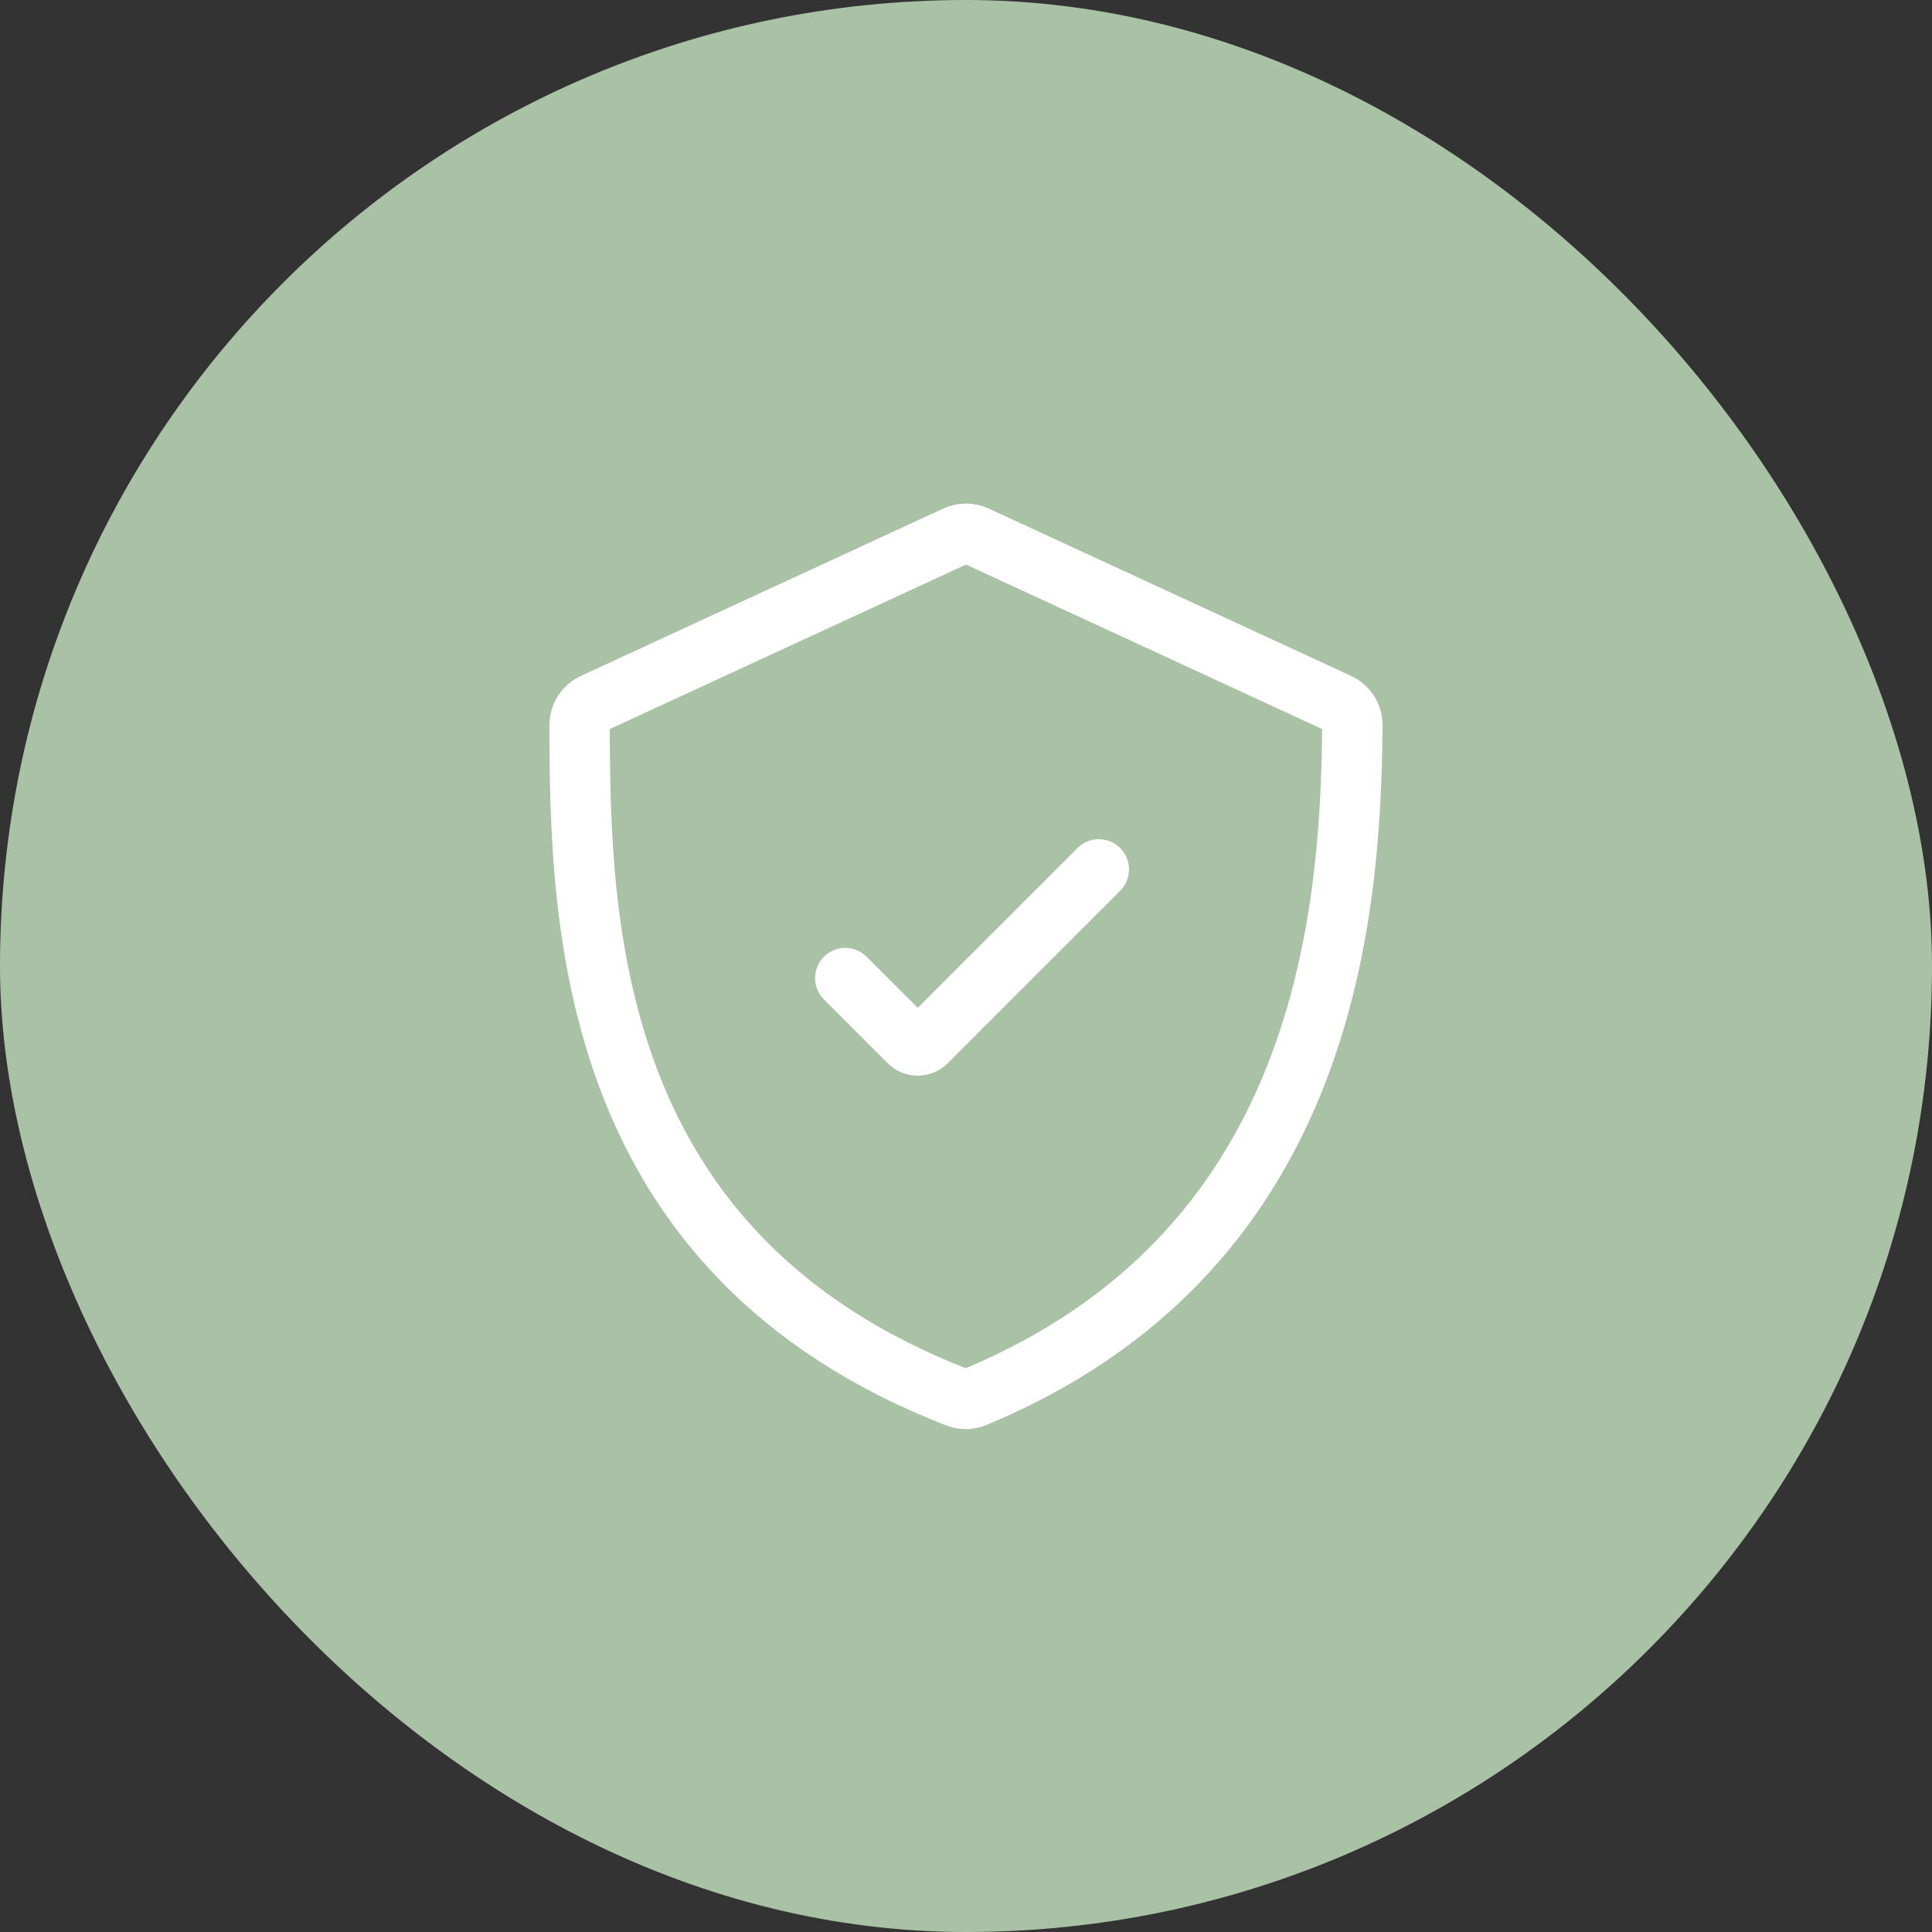
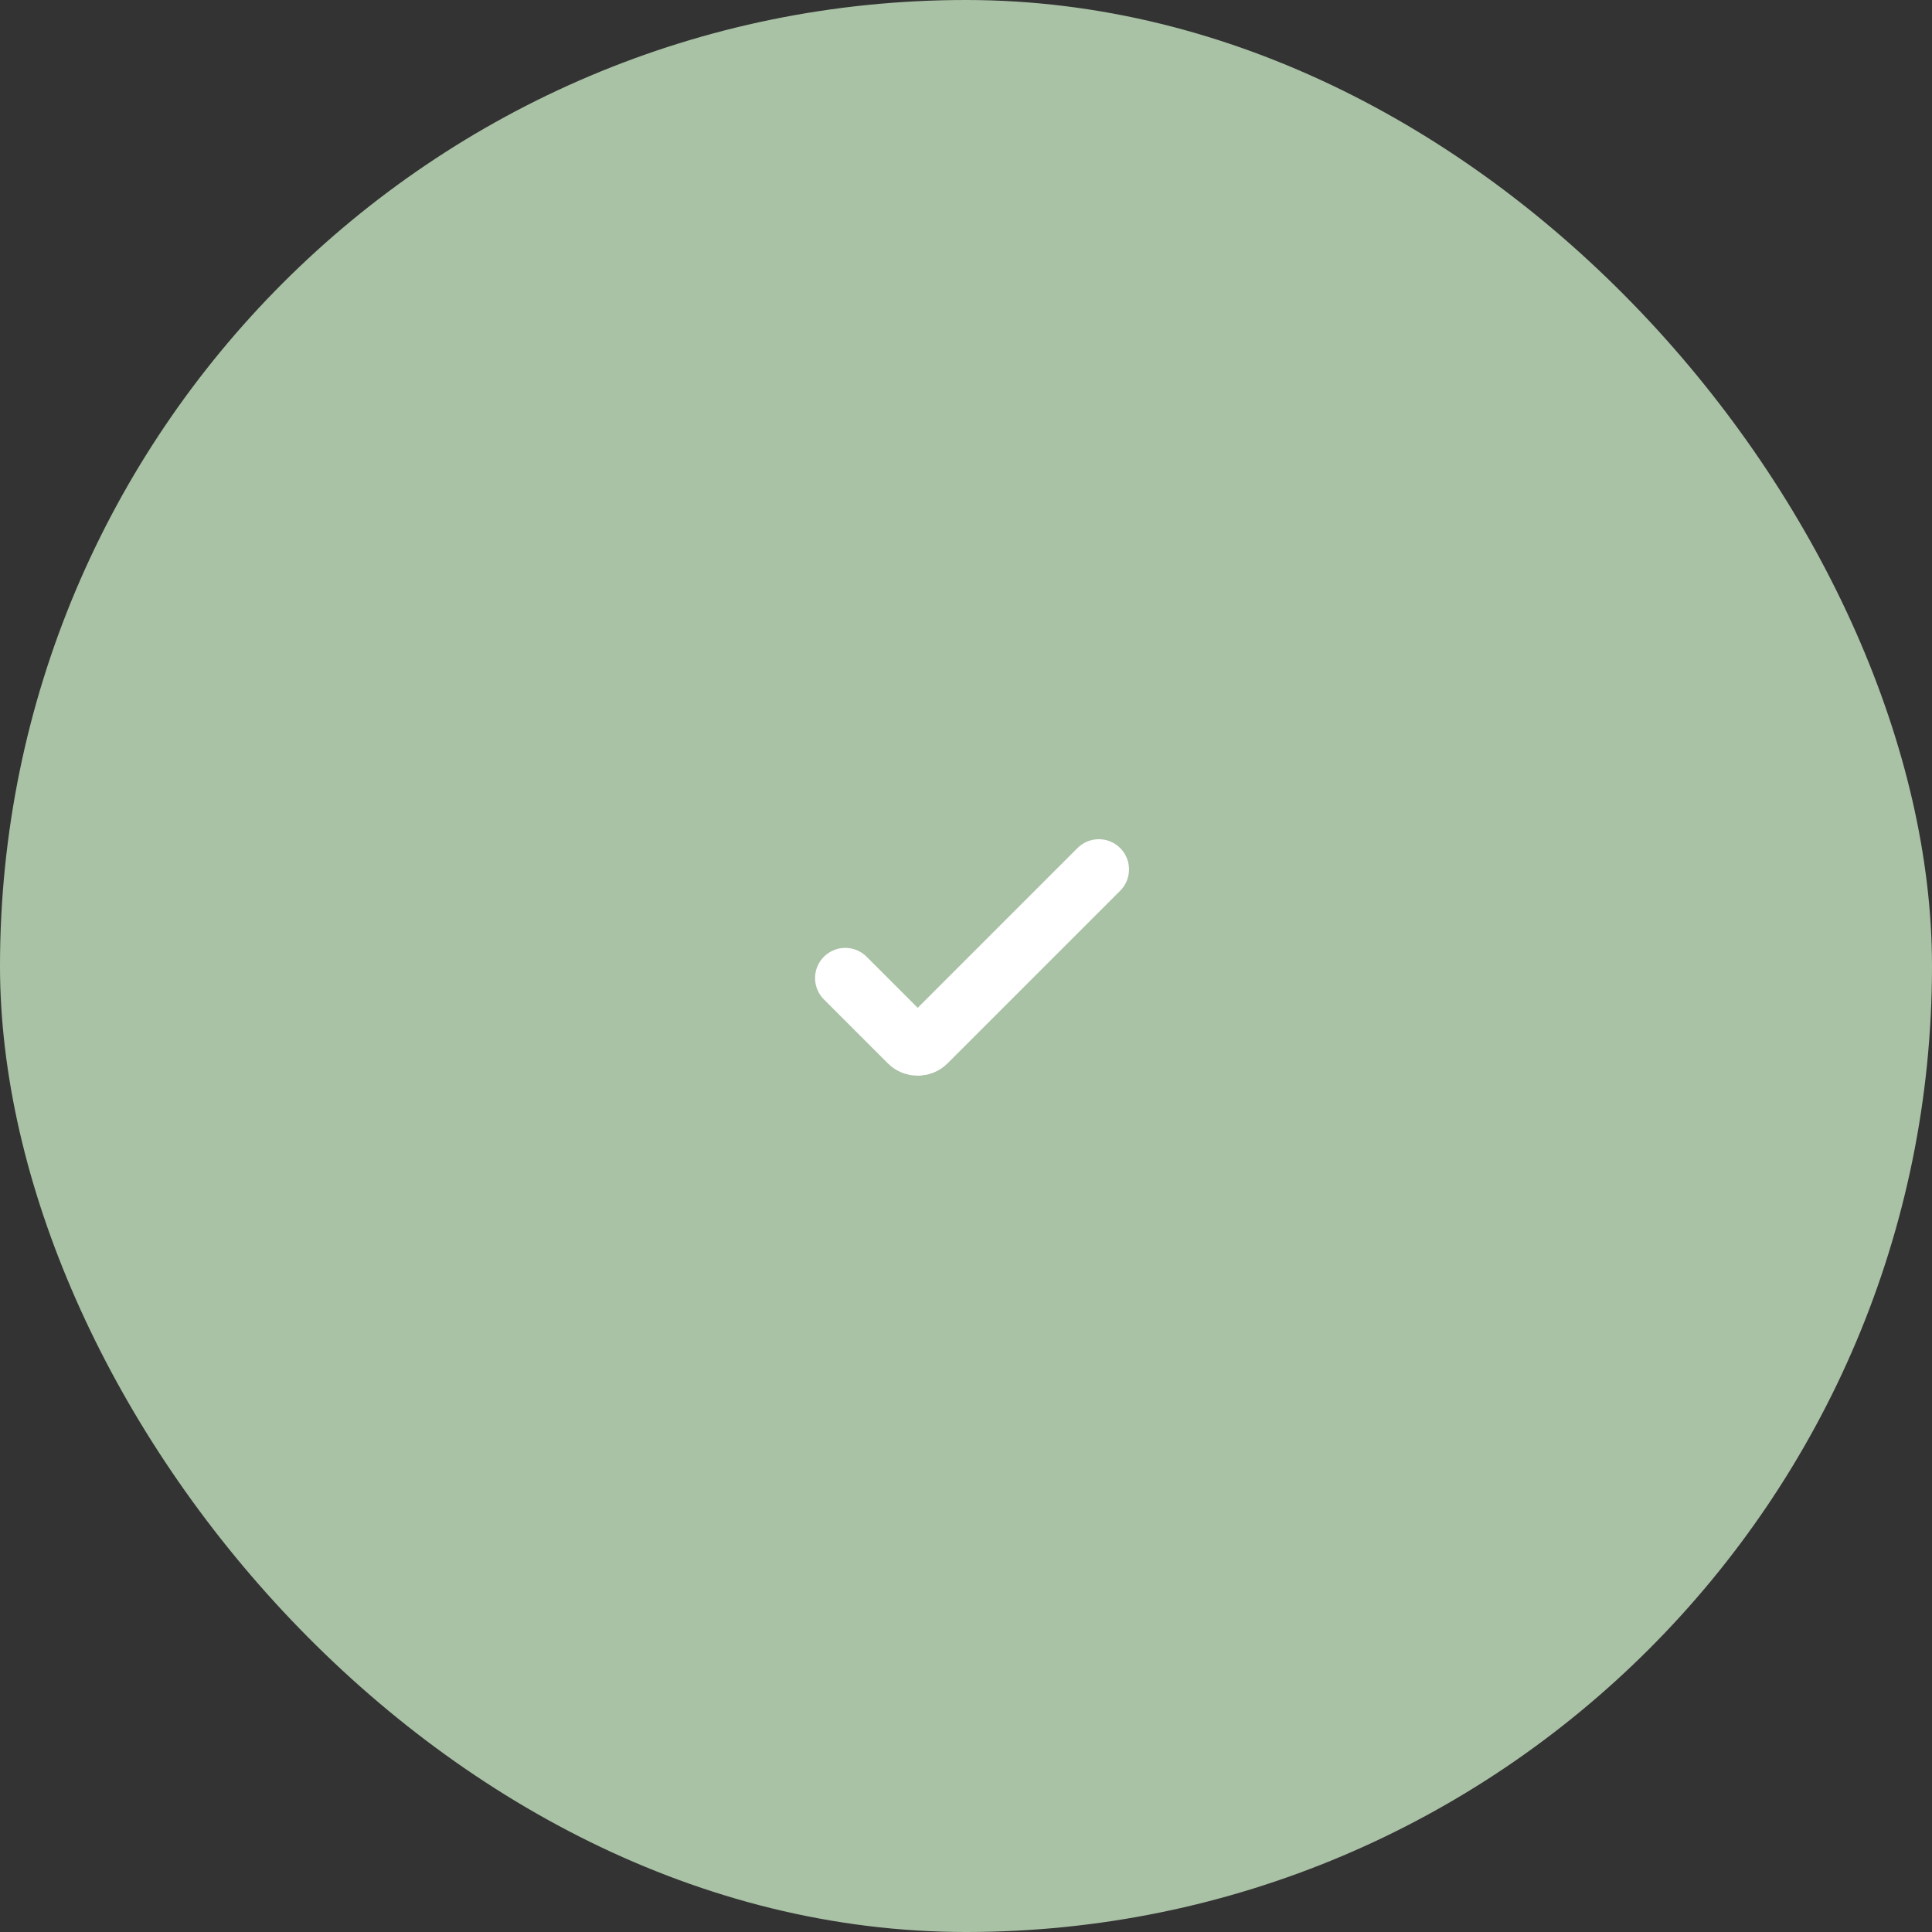
<svg xmlns="http://www.w3.org/2000/svg" width="80" height="80" viewBox="0 0 80 80" fill="none">
  <rect x="0" y="0" width="80" height="80" fill="#333333" stroke="none" />
  <rect width="80" height="80" rx="40" fill="#A9C2A5" />
-   <path d="M24.581 29.121L39.581 22.194C39.847 22.071 40.153 22.071 40.419 22.194L55.419 29.121C55.773 29.284 56.001 29.636 55.998 30.026C55.942 38.458 54.651 51.921 40.364 57.852C40.134 57.947 39.864 57.95 39.632 57.859C24.39 51.933 24.01 38.462 24 30.026C24 29.636 24.227 29.284 24.581 29.121Z" stroke="white" stroke-width="2.5" stroke-linecap="round" />
  <path d="M35 40.5L37.646 43.146C37.842 43.342 38.158 43.342 38.354 43.146L45.5 36" stroke="white" stroke-width="2.5" stroke-linecap="round" />
</svg>